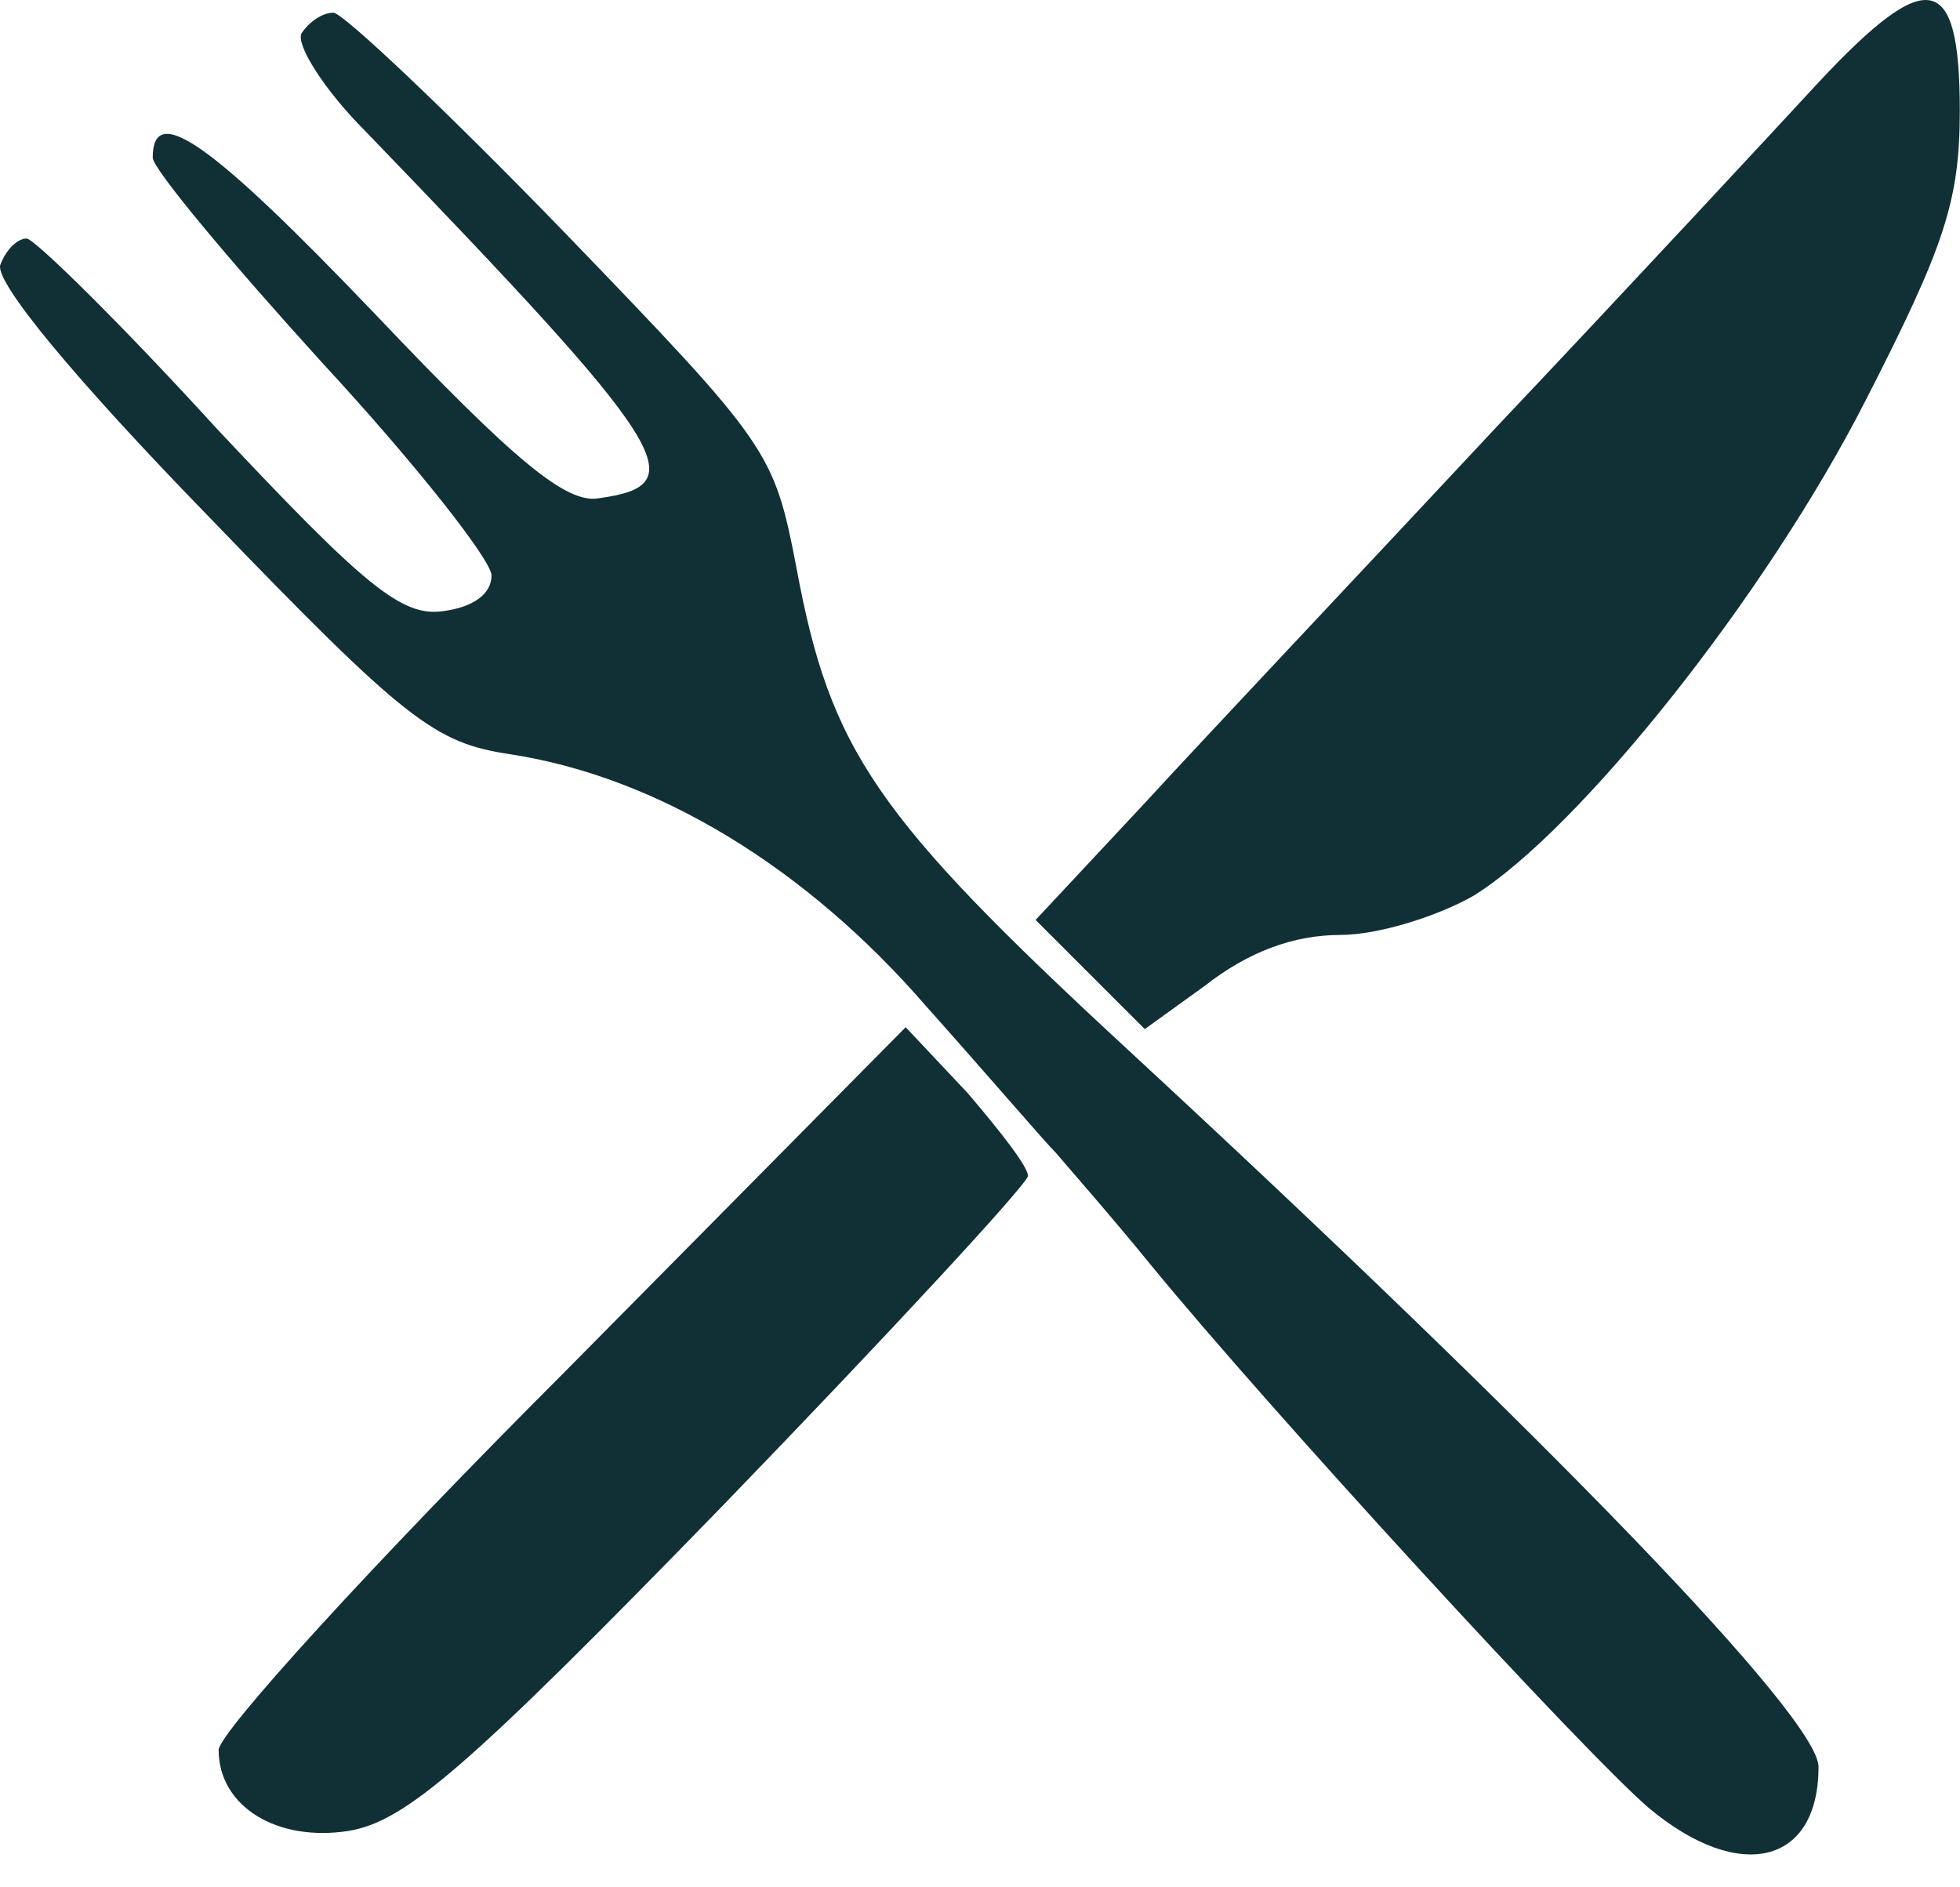
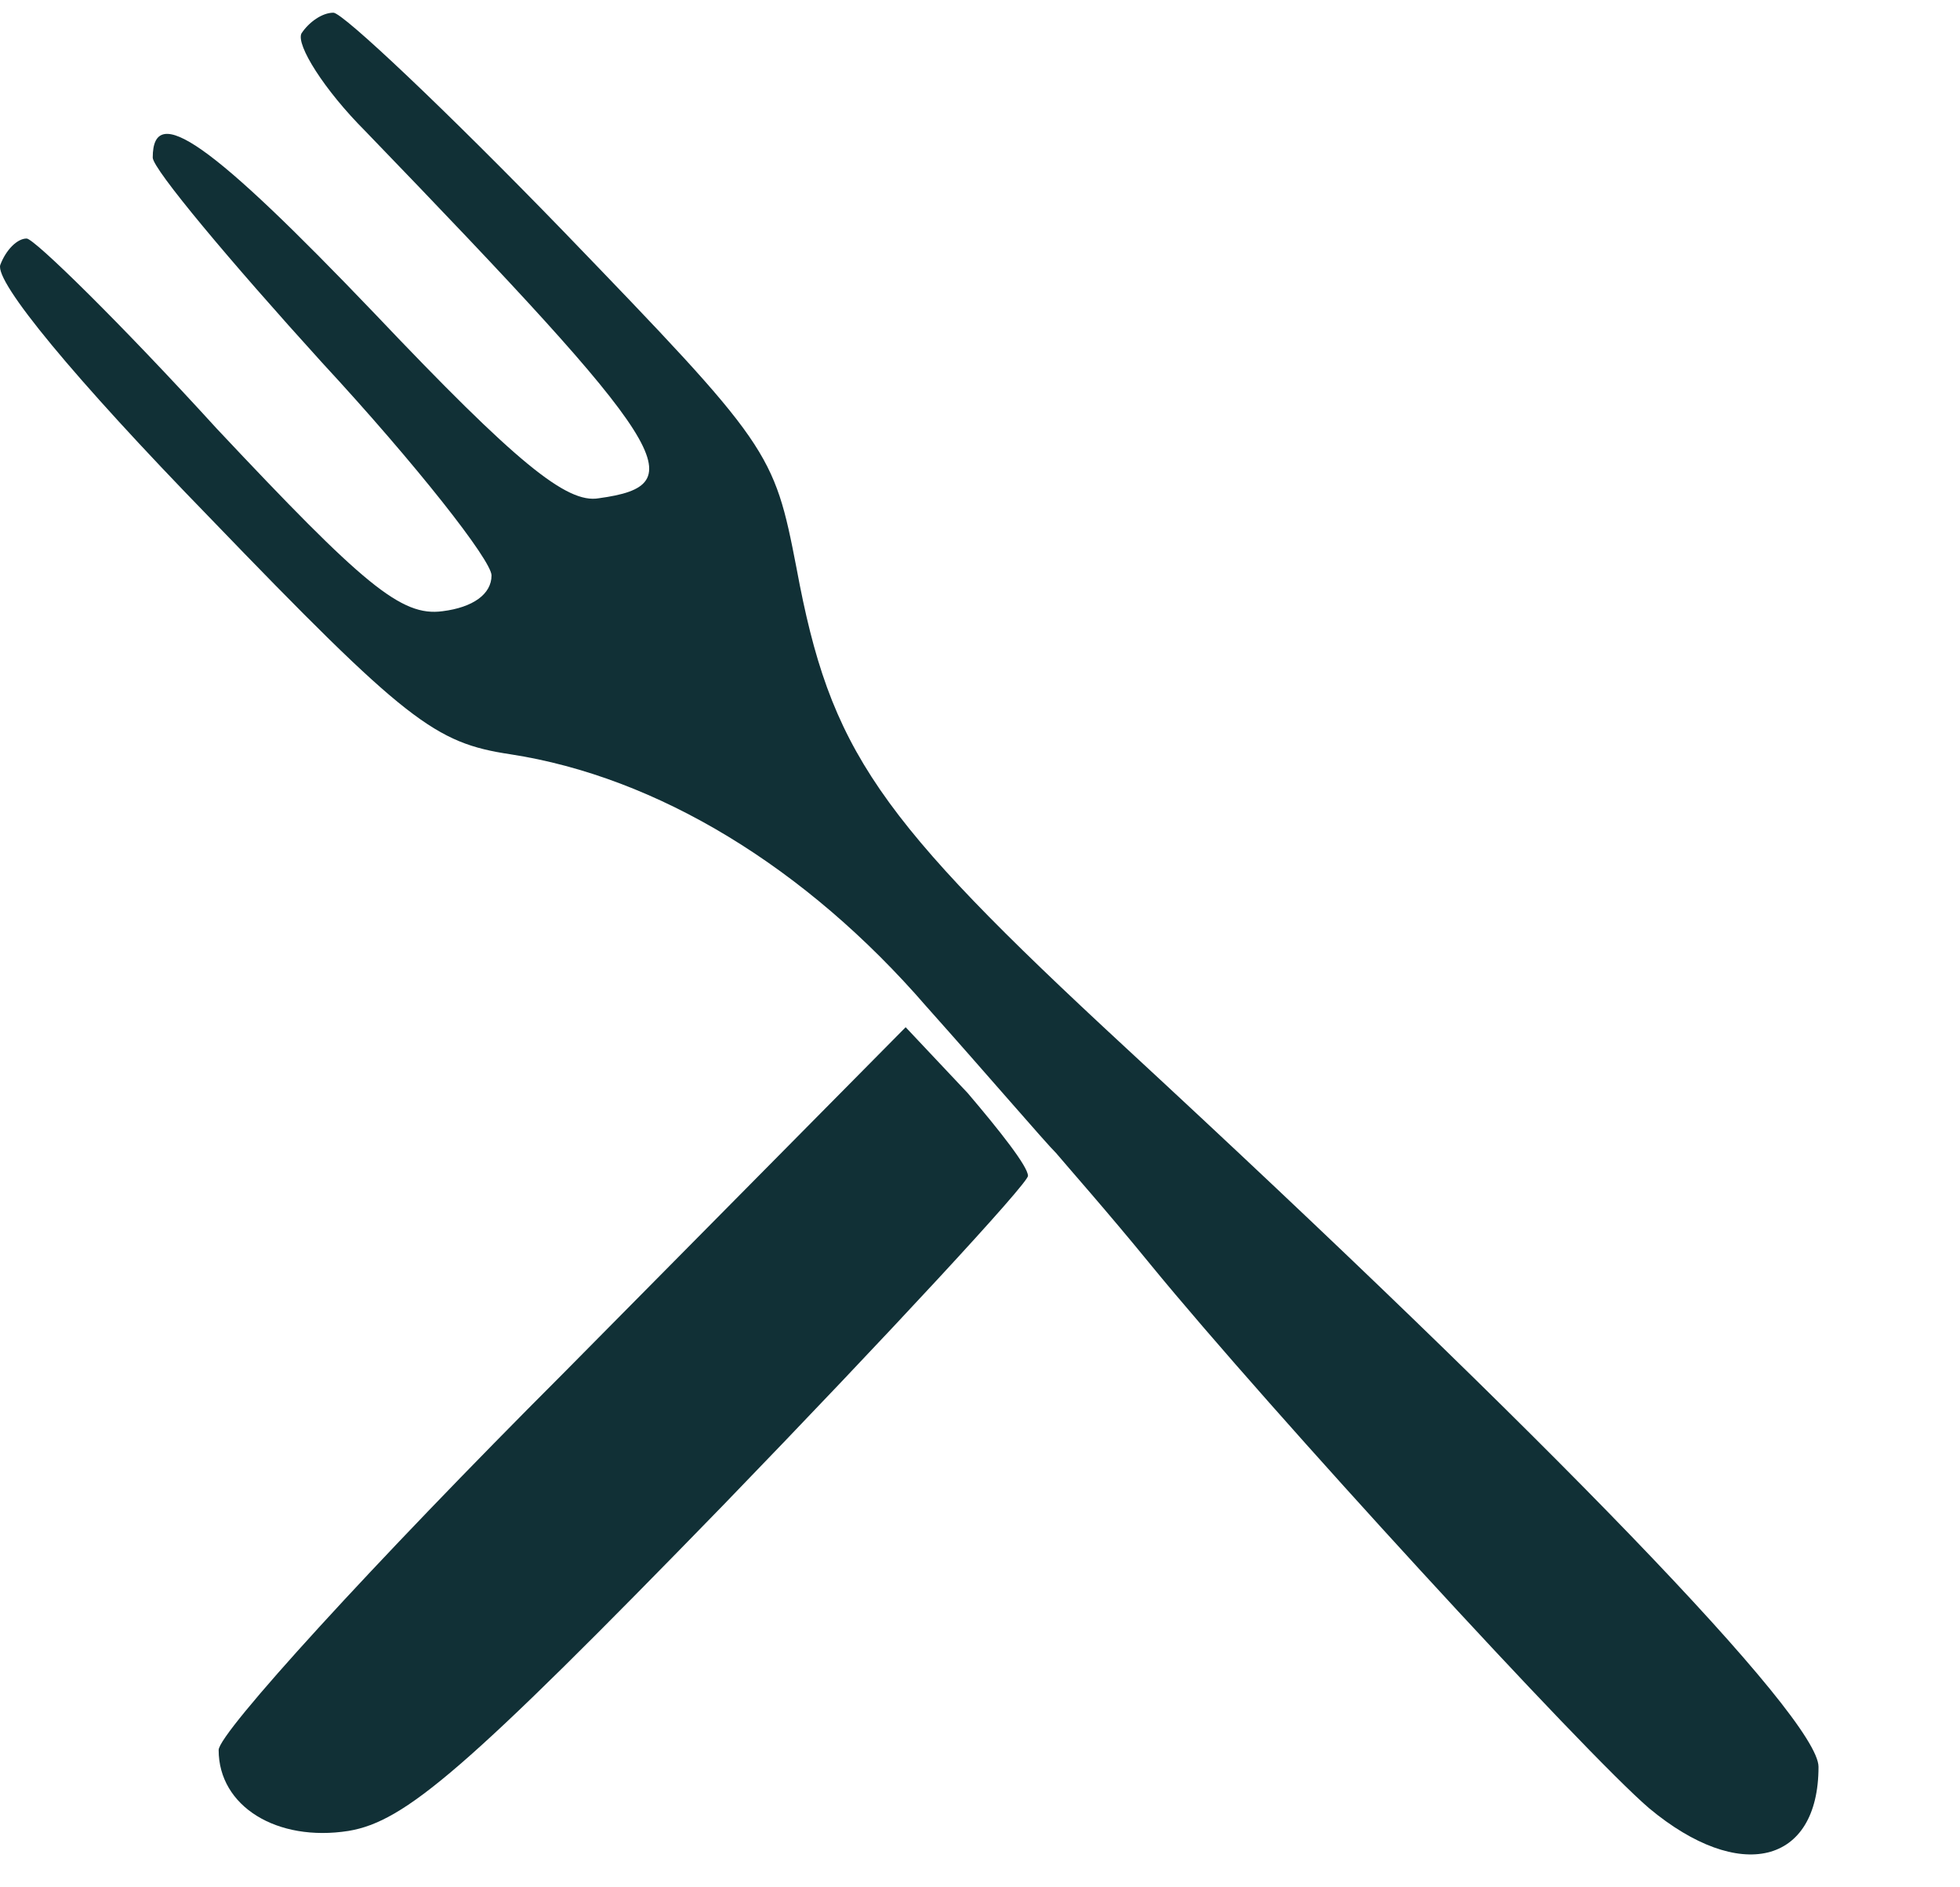
<svg xmlns="http://www.w3.org/2000/svg" width="27" height="26" viewBox="0 0 27 26" fill="none">
-   <path d="M25.052 1.134C24.43 1.808 22.433 3.96 20.618 5.879C18.829 7.797 16.625 10.131 15.769 11.064L14.266 12.673L15.018 13.425L15.77 14.177L16.599 13.579C17.195 13.113 17.818 12.88 18.466 12.88C18.985 12.88 19.814 12.62 20.307 12.335C21.759 11.428 24.326 8.212 25.7 5.516C26.789 3.39 26.997 2.767 26.997 1.523C26.997 -0.396 26.556 -0.474 25.052 1.134Z" fill="#113036" />
  <path d="M4.153 0.46C4.075 0.615 4.464 1.238 5.034 1.808C9.261 6.19 9.572 6.683 8.249 6.864C7.808 6.942 7.108 6.372 5.164 4.323C2.908 1.964 2.104 1.393 2.104 2.171C2.104 2.327 3.167 3.597 4.438 4.997C5.734 6.398 6.771 7.72 6.771 7.927C6.771 8.187 6.512 8.368 6.097 8.42C5.527 8.498 5.008 8.057 2.986 5.905C1.663 4.453 0.471 3.286 0.367 3.286C0.237 3.286 0.082 3.442 0.004 3.649C-0.074 3.882 1.015 5.205 2.882 7.124C5.605 9.95 5.993 10.235 7.031 10.391C9.053 10.702 11.101 11.946 12.761 13.865C13.617 14.824 14.394 15.732 14.55 15.887C14.68 16.043 15.276 16.717 15.846 17.417C17.48 19.414 21.836 24.159 22.718 24.911C23.962 25.948 25.051 25.689 25.051 24.34C25.051 23.666 21.343 19.829 15.509 14.435C12.061 11.246 11.438 10.339 10.972 7.824C10.661 6.216 10.609 6.138 7.757 3.182C6.149 1.523 4.723 0.175 4.593 0.175C4.438 0.175 4.256 0.304 4.153 0.46Z" fill="#113036" />
  <path d="M7.757 18.922C5.138 21.541 3.012 23.874 3.012 24.108C3.012 24.886 3.816 25.378 4.801 25.223C5.579 25.093 6.408 24.393 9.961 20.737C12.268 18.352 14.161 16.303 14.161 16.199C14.161 16.07 13.772 15.577 13.331 15.059L12.476 14.151L7.757 18.922Z" fill="#113036" />
</svg>